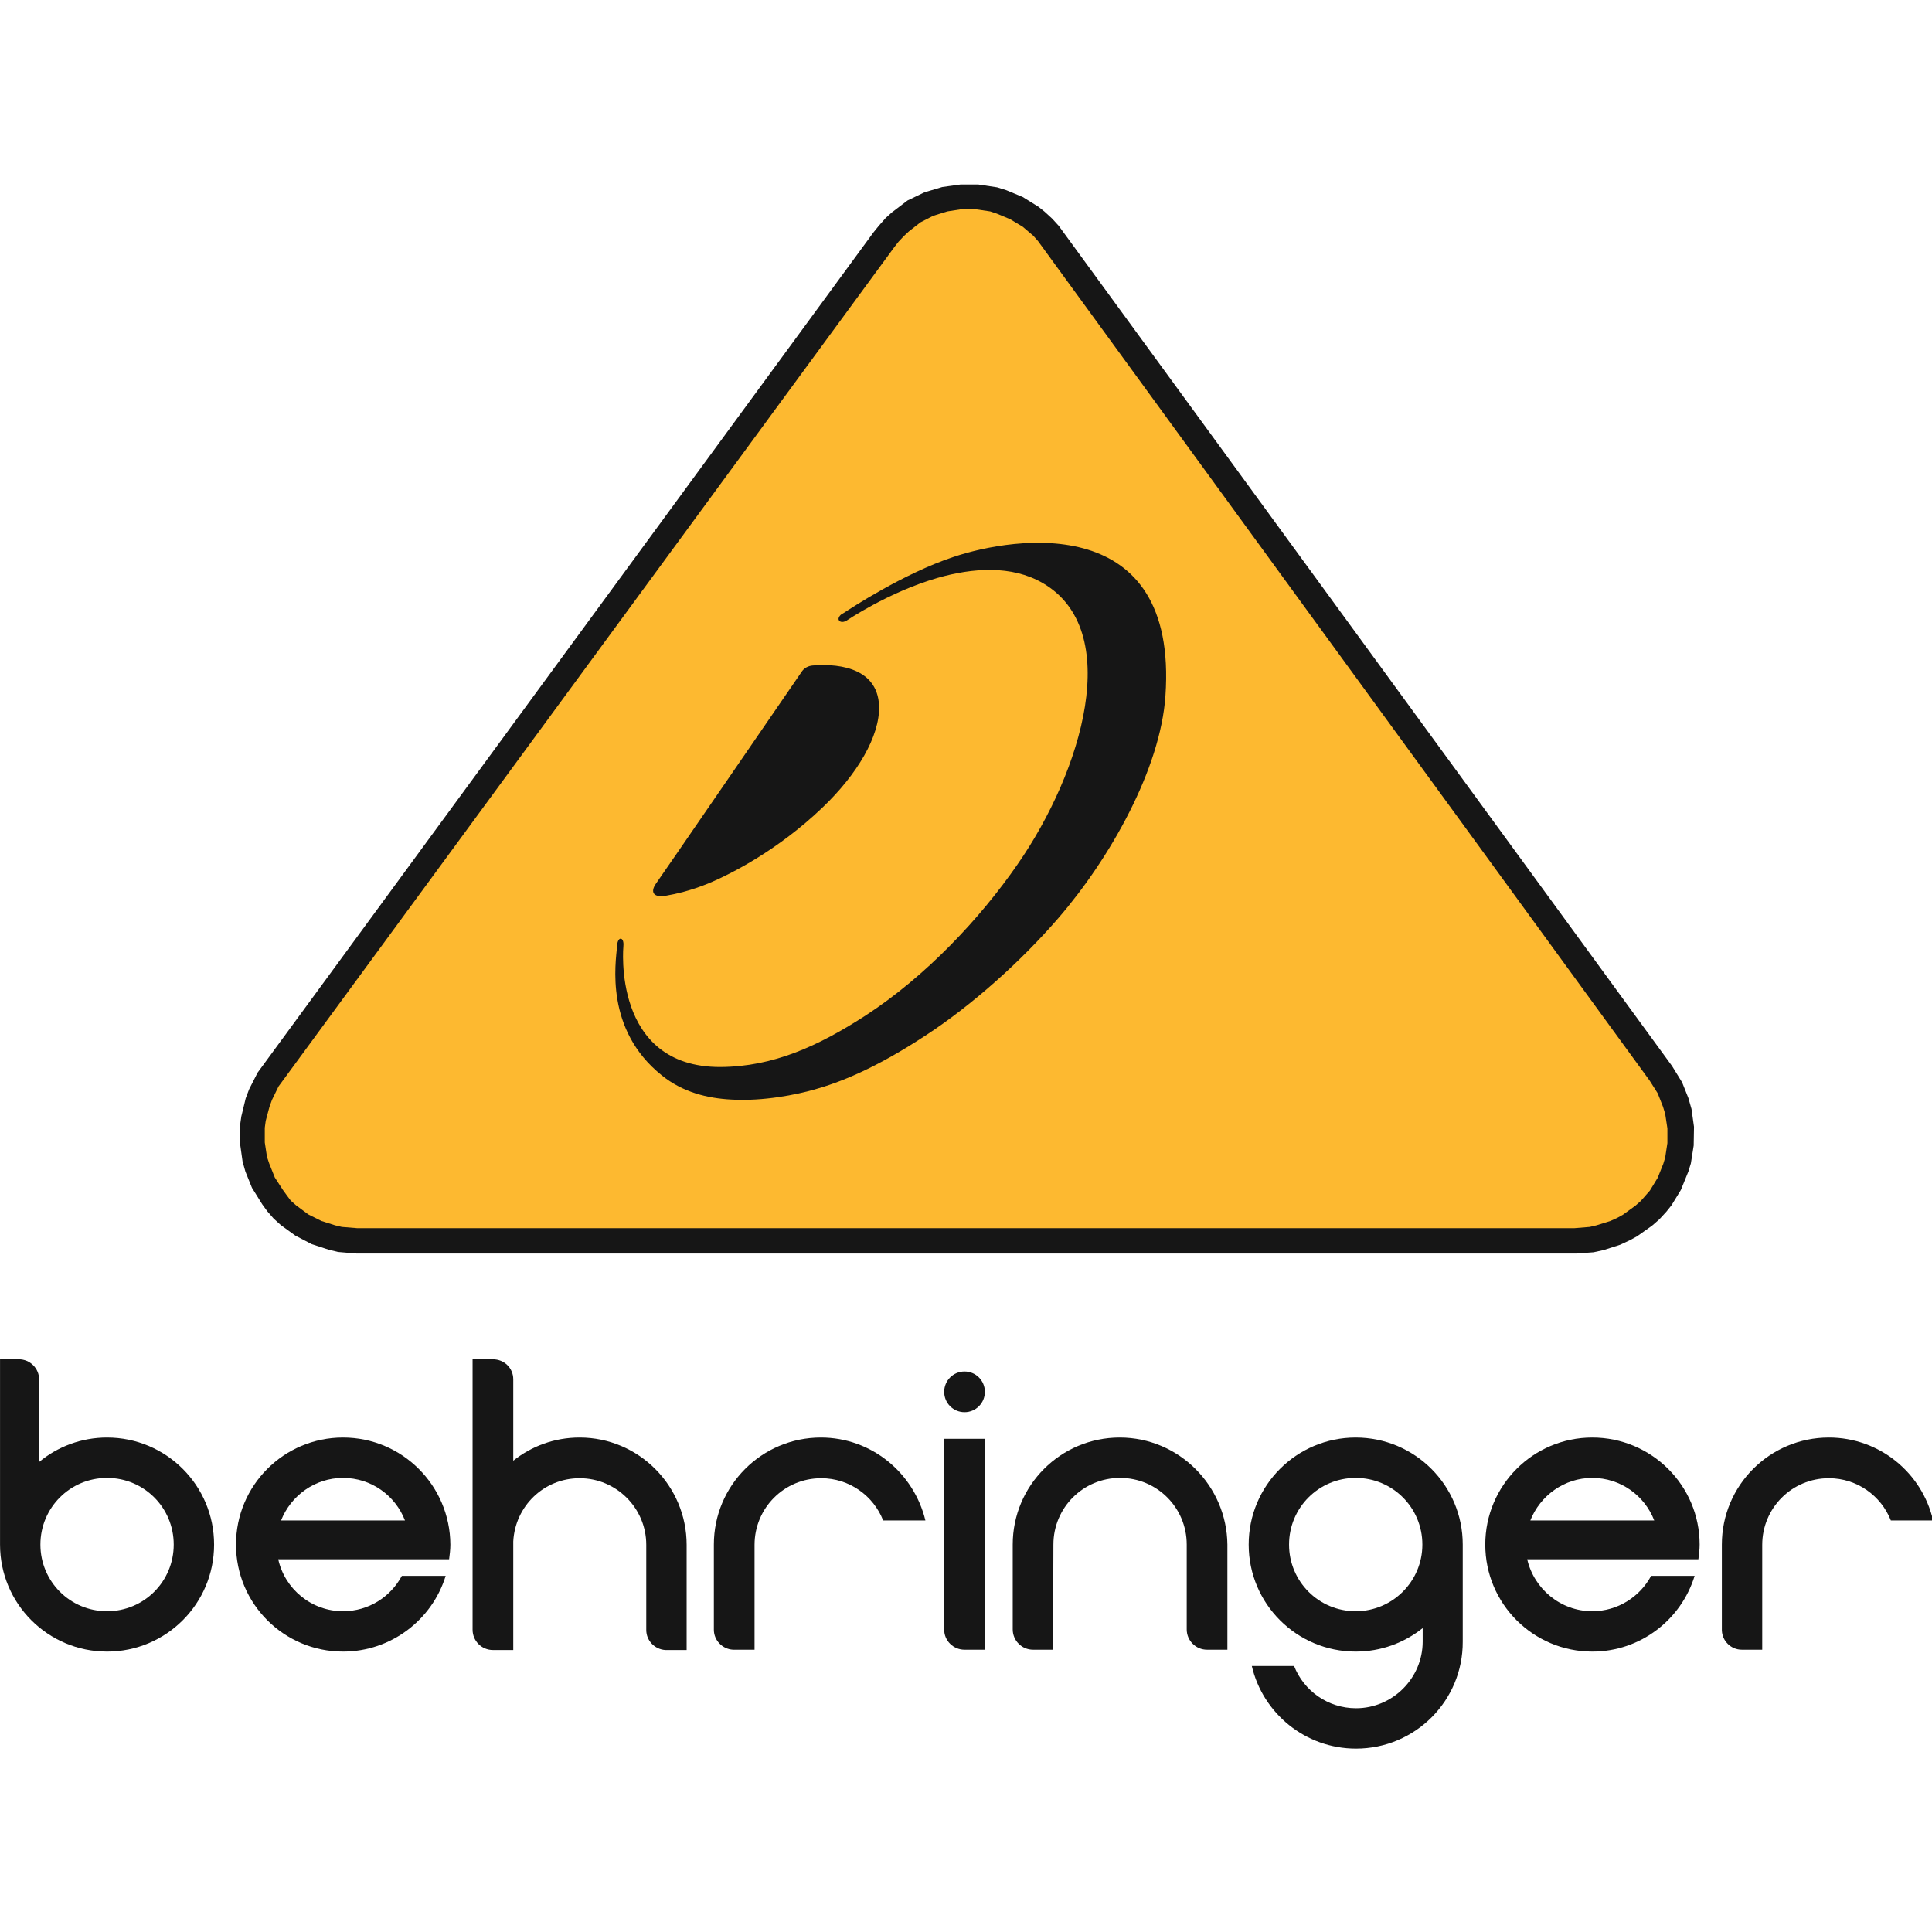
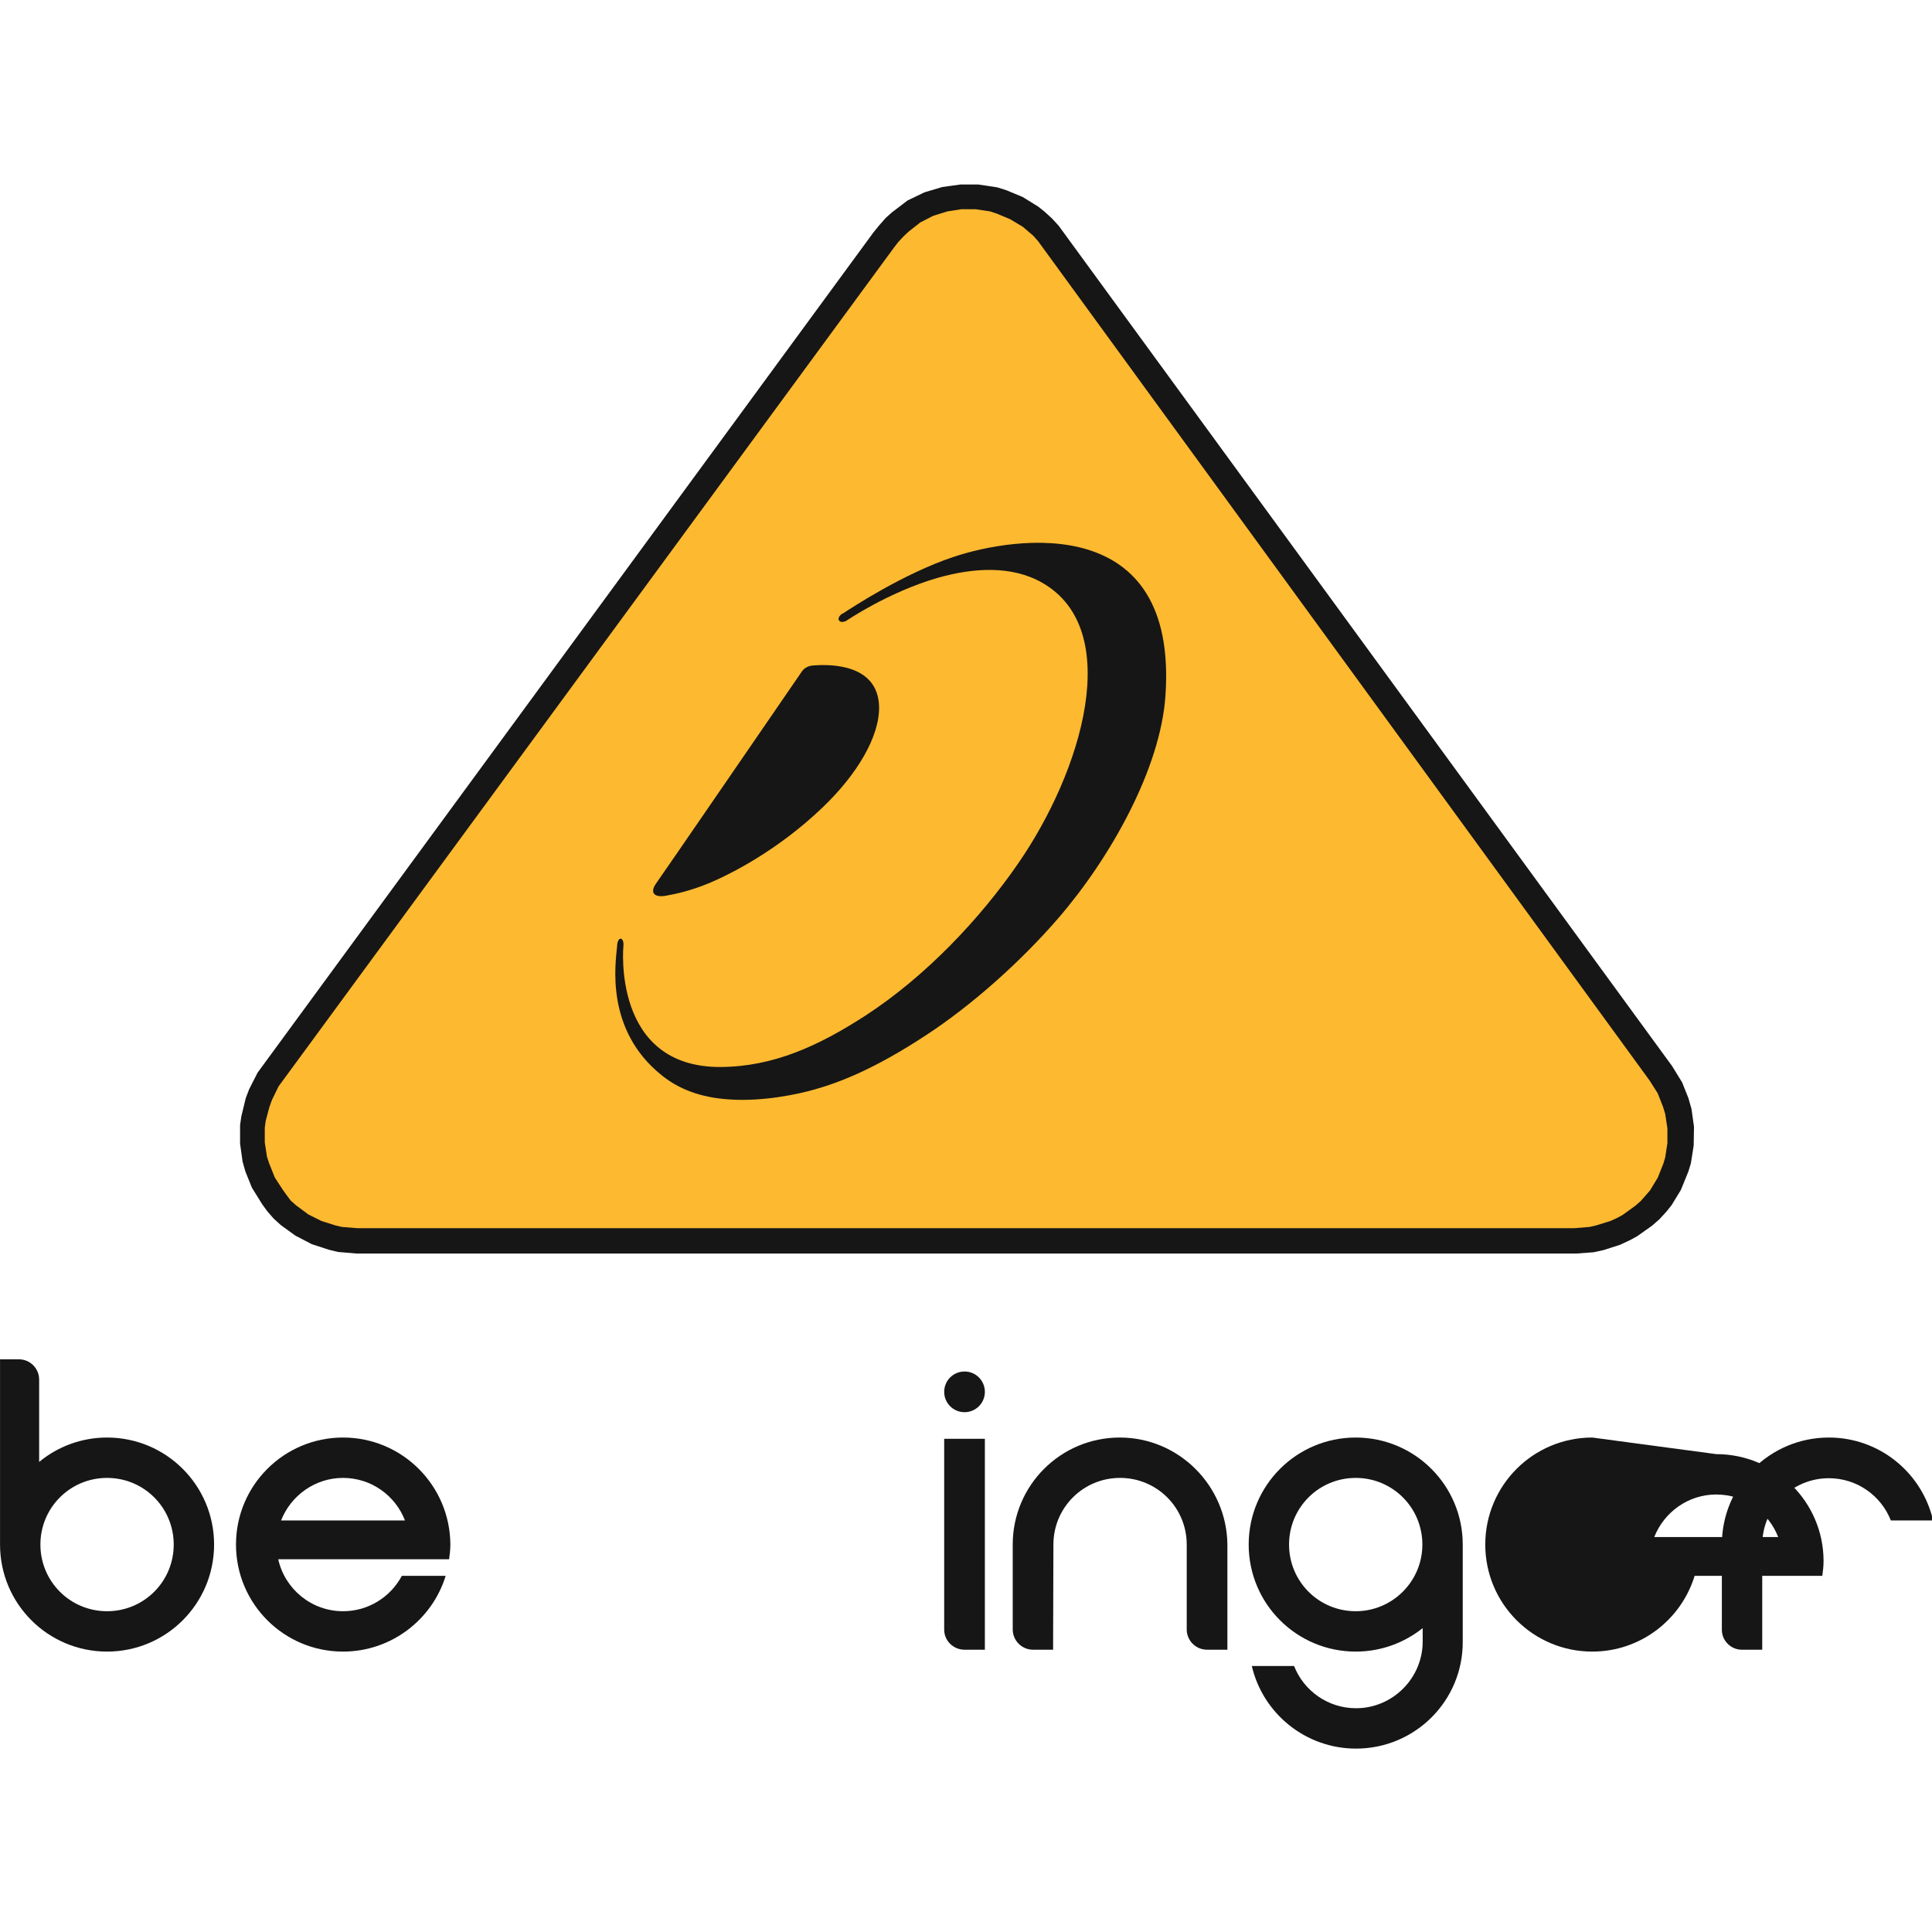
<svg xmlns="http://www.w3.org/2000/svg" width="252" height="252" version="1.1" viewBox="0 0 66.675 66.675" xml:space="preserve">
  <g transform="matrix(.108 0 0 .108 -1.284 -1.441)">
    <path d="m111.5 410.9 5.5 1.8 2.9 0.7 5.9 0.5h389.8l5.5-0.4 3.2-0.7 5.3-1.7 3-1.4 2.4-1.3 4.8-3.4 2.3-2 2.3-2.5 1.6-2 3-4.9 2.4-5.9 0.8-2.6 0.9-5.7 0.1-6-0.8-5.7-1-3.5-2-5-3.2-5.2-196-268.5-2.1-2.3-2.4-2.2-2-1.6-5-3.1-5.3-2.2-2.9-0.9-6-0.9h-5.7l-5.8 0.8-5.7 1.7-5.4 2.6-5 3.8-2 1.8-2.2 2.5-1.7 2.1-196.8 268.5-2.7 5.3-1.1 2.9-1.4 5.8-0.4 2.8v5.9l0.8 5.7 0.9 3.2 2.1 5.2 3.3 5.3 1.6 2.2 2 2.3 2.3 2.1 4.7 3.4" fill="#161616" />
    <path d="m103.6 395.4-1.3-1.8-2.6-4-1.8-4.5-0.7-2.1-0.7-4.6v-4.7l0.3-2.2 1.2-4.5 0.8-2.2 2.1-4.3 196.7-268.1 1.4-1.8 1.7-1.8 1.6-1.5 3.7-2.9 4.1-2.1 4.5-1.4 4.5-0.7h4.5l4.7 0.7 2.1 0.7 4.3 1.8 4 2.4 3.4 2.9 1.5 1.7 195.4 268.2 2.6 4.1 1.7 4.3 0.7 2.3 0.7 4.6v4.7l-0.7 4.6-0.6 2-1.8 4.5-2.5 4.1-2.9 3.3-1.7 1.5-4 2.9-1.8 1-2.2 1-4.5 1.4-2.1 0.5-4.9 0.4h-389l-4.9-0.4-2.1-0.5-4.4-1.4-4.2-2.1-3.9-2.9-1.7-1.5z" fill="#fdb930" />
    <g fill="#161616">
-       <path class="st0" d="m274.2 472.7c-18.9 0-34.2 15.3-34.2 34.2v27.2c0 3.4 2.7 6.2 6.1 6.4h6.9v-33.5c0-11.8 9.5-21.3 21.3-21.3 9 0 16.7 5.6 19.8 13.5h13.5c-3.7-15.2-17.2-26.5-33.4-26.5" />
      <path class="st0" d="m121.5 472.7c-18.9 0-34.2 15.3-34.2 34.2s15.3 34.2 34.2 34.2c15.4 0 28.5-10.2 32.8-24.2h-14c-3.6 6.7-10.6 11.3-18.8 11.3-10.1 0-18.6-7.1-20.7-16.6h54.6c0.2-1.5 0.4-3.1 0.4-4.7-0.1-18.9-15.4-34.2-34.3-34.2m-19.8 26.5c3.1-7.9 10.8-13.6 19.8-13.6s16.7 5.6 19.8 13.6z" />
-       <path class="st0" d="m520.7 472.7c-18.9 0-34.2 15.3-34.2 34.2s15.3 34.2 34.2 34.2c15.4 0 28.4-10.2 32.7-24.2h-13.9c-3.6 6.7-10.7 11.3-18.8 11.3-10.1 0-18.6-7.1-20.8-16.6h54.7c0.2-1.5 0.4-3.1 0.4-4.7 0-18.9-15.4-34.2-34.3-34.2m-19.8 26.5c3.1-7.9 10.8-13.6 19.8-13.6s16.7 5.6 19.8 13.6z" />
+       <path class="st0" d="m520.7 472.7c-18.9 0-34.2 15.3-34.2 34.2s15.3 34.2 34.2 34.2c15.4 0 28.4-10.2 32.7-24.2h-13.9h54.7c0.2-1.5 0.4-3.1 0.4-4.7 0-18.9-15.4-34.2-34.3-34.2m-19.8 26.5c3.1-7.9 10.8-13.6 19.8-13.6s16.7 5.6 19.8 13.6z" />
      <path class="st0" d="m445.1 472.7c-18.9 0-34.2 15.3-34.2 34.2s15.3 34.2 34.2 34.2c8.1 0 15.5-2.8 21.4-7.5v4.3c0 11.7-9.6 21.3-21.3 21.3-9 0-16.7-5.6-19.8-13.5h-13.5c3.5 15.1 17.1 26.4 33.3 26.4 18.9 0 34.2-15.3 34.1-34.2v-30.5-0.5c0-18.9-15.3-34.2-34.2-34.2m0 55.5c-11.8 0-21.3-9.5-21.3-21.3s9.5-21.3 21.3-21.3 21.3 9.5 21.3 21.3-9.6 21.3-21.3 21.3" />
      <path class="st0" d="m320.1 451.6c-3.6 0-6.5 2.9-6.5 6.5s2.9 6.5 6.5 6.5 6.5-2.9 6.5-6.5-2.9-6.5-6.5-6.5" />
      <path class="st0" d="m369.7 472.7c-18.9 0-34.2 15.3-34.2 34.2v27.1c0 3.6 2.9 6.5 6.5 6.5h6.4l0.1-33.6c0-11.8 9.5-21.3 21.3-21.3s21.3 9.5 21.3 21.3v27.1c0 3.6 2.9 6.5 6.5 6.5h6.5v-33.6c-0.2-18.8-15.5-34.2-34.4-34.2" />
      <path class="st0" d="m596.3 472.7c-18.9 0-34.2 15.3-34.2 34.2v27.4c0.1 3.4 2.9 6.2 6.4 6.2h6.5v-33.5c0-11.8 9.5-21.3 21.3-21.3 9 0 16.7 5.6 19.8 13.5h13.5c-3.5-15.2-17.1-26.5-33.3-26.5" />
      <path class="st0" d="m46.1 472.7c-8.2 0-15.8 2.9-21.7 7.8v-26.3c0-3.6-2.9-6.5-6.5-6.5h-6v58.7 0.5c0 18.9 15.3 34.2 34.2 34.2s34.2-15.3 34.2-34.2-15.3-34.2-34.2-34.2m0 55.5c-11.8 0-21.3-9.5-21.3-21.3s9.5-21.3 21.3-21.3 21.3 9.5 21.3 21.3-9.5 21.3-21.3 21.3" />
      <path class="st0" d="m313.6 534.1c0 3.5 2.9 6.4 6.5 6.4h6.5v-67.4h-13" />
-       <path class="st0" d="m197.1 472.7c-8.1 0-15.4 2.8-21.2 7.4v-26c0-3.6-2.9-6.4-6.5-6.4h-6.5v86.4c0 3.6 2.9 6.5 6.5 6.5h6.5v-34.7c0.6-11.3 9.8-20.2 21.2-20.2 11.7 0 21.3 9.5 21.3 21.3v27.2c0 3.4 2.7 6.2 6.1 6.4h6.8v-33.6c0-18.9-15.3-34.3-34.2-34.3" />
      <path class="st0" d="m223.4 357c6.7 5.4 14.6 7.3 22.2 7.7 10.2 0.6 20.9-1.6 26.5-3.2 7.9-2.2 19.4-6.6 35.9-17.5 14.5-9.5 30.1-23.4 42.1-37.3 16.5-19.1 32.6-47.6 34.2-71 4.1-58.9-48-51-67.7-44.4-16 5.3-32.8 16.4-35.4 18.1h-0.1c-0.1 0-0.1 0.1-0.2 0.1l-0.1 0.1c-0.8 0.6-1.2 1.5-0.8 2 0.4 0.6 1.3 0.6 2.2 0.2 0 0 13.4-9.2 29.3-13.8 11.2-3.2 23.6-4.1 33.5 1.6 26.1 15 12.8 60.1-8 90-11.9 17.2-29.2 35.7-48.6 48.3-15 9.7-29.4 16.3-46.3 16.4-34.8 0.1-31-38.7-31-38.7v-0.1c0.1-1.1-0.2-2.1-0.8-2.2s-1.1 0.8-1.2 2v0.2c-0.5 5.6-4 26.9 14.3 41.5" />
      <path class="st0" d="m224.5 299.6c3.5-0.6 8.2-1.7 13.6-3.9 7.5-3.1 22.5-10.8 36.6-24.3 11.2-10.7 18.3-22.8 18.1-32.3-0.4-13.5-15.3-13.6-21.2-13.1-1.4 0.1-2.7 0.8-3.4 1.8-6.8 9.9-45.1 65.7-46.7 67.9-1.9 2.7-0.8 4.5 3 3.9" />
    </g>
  </g>
</svg>